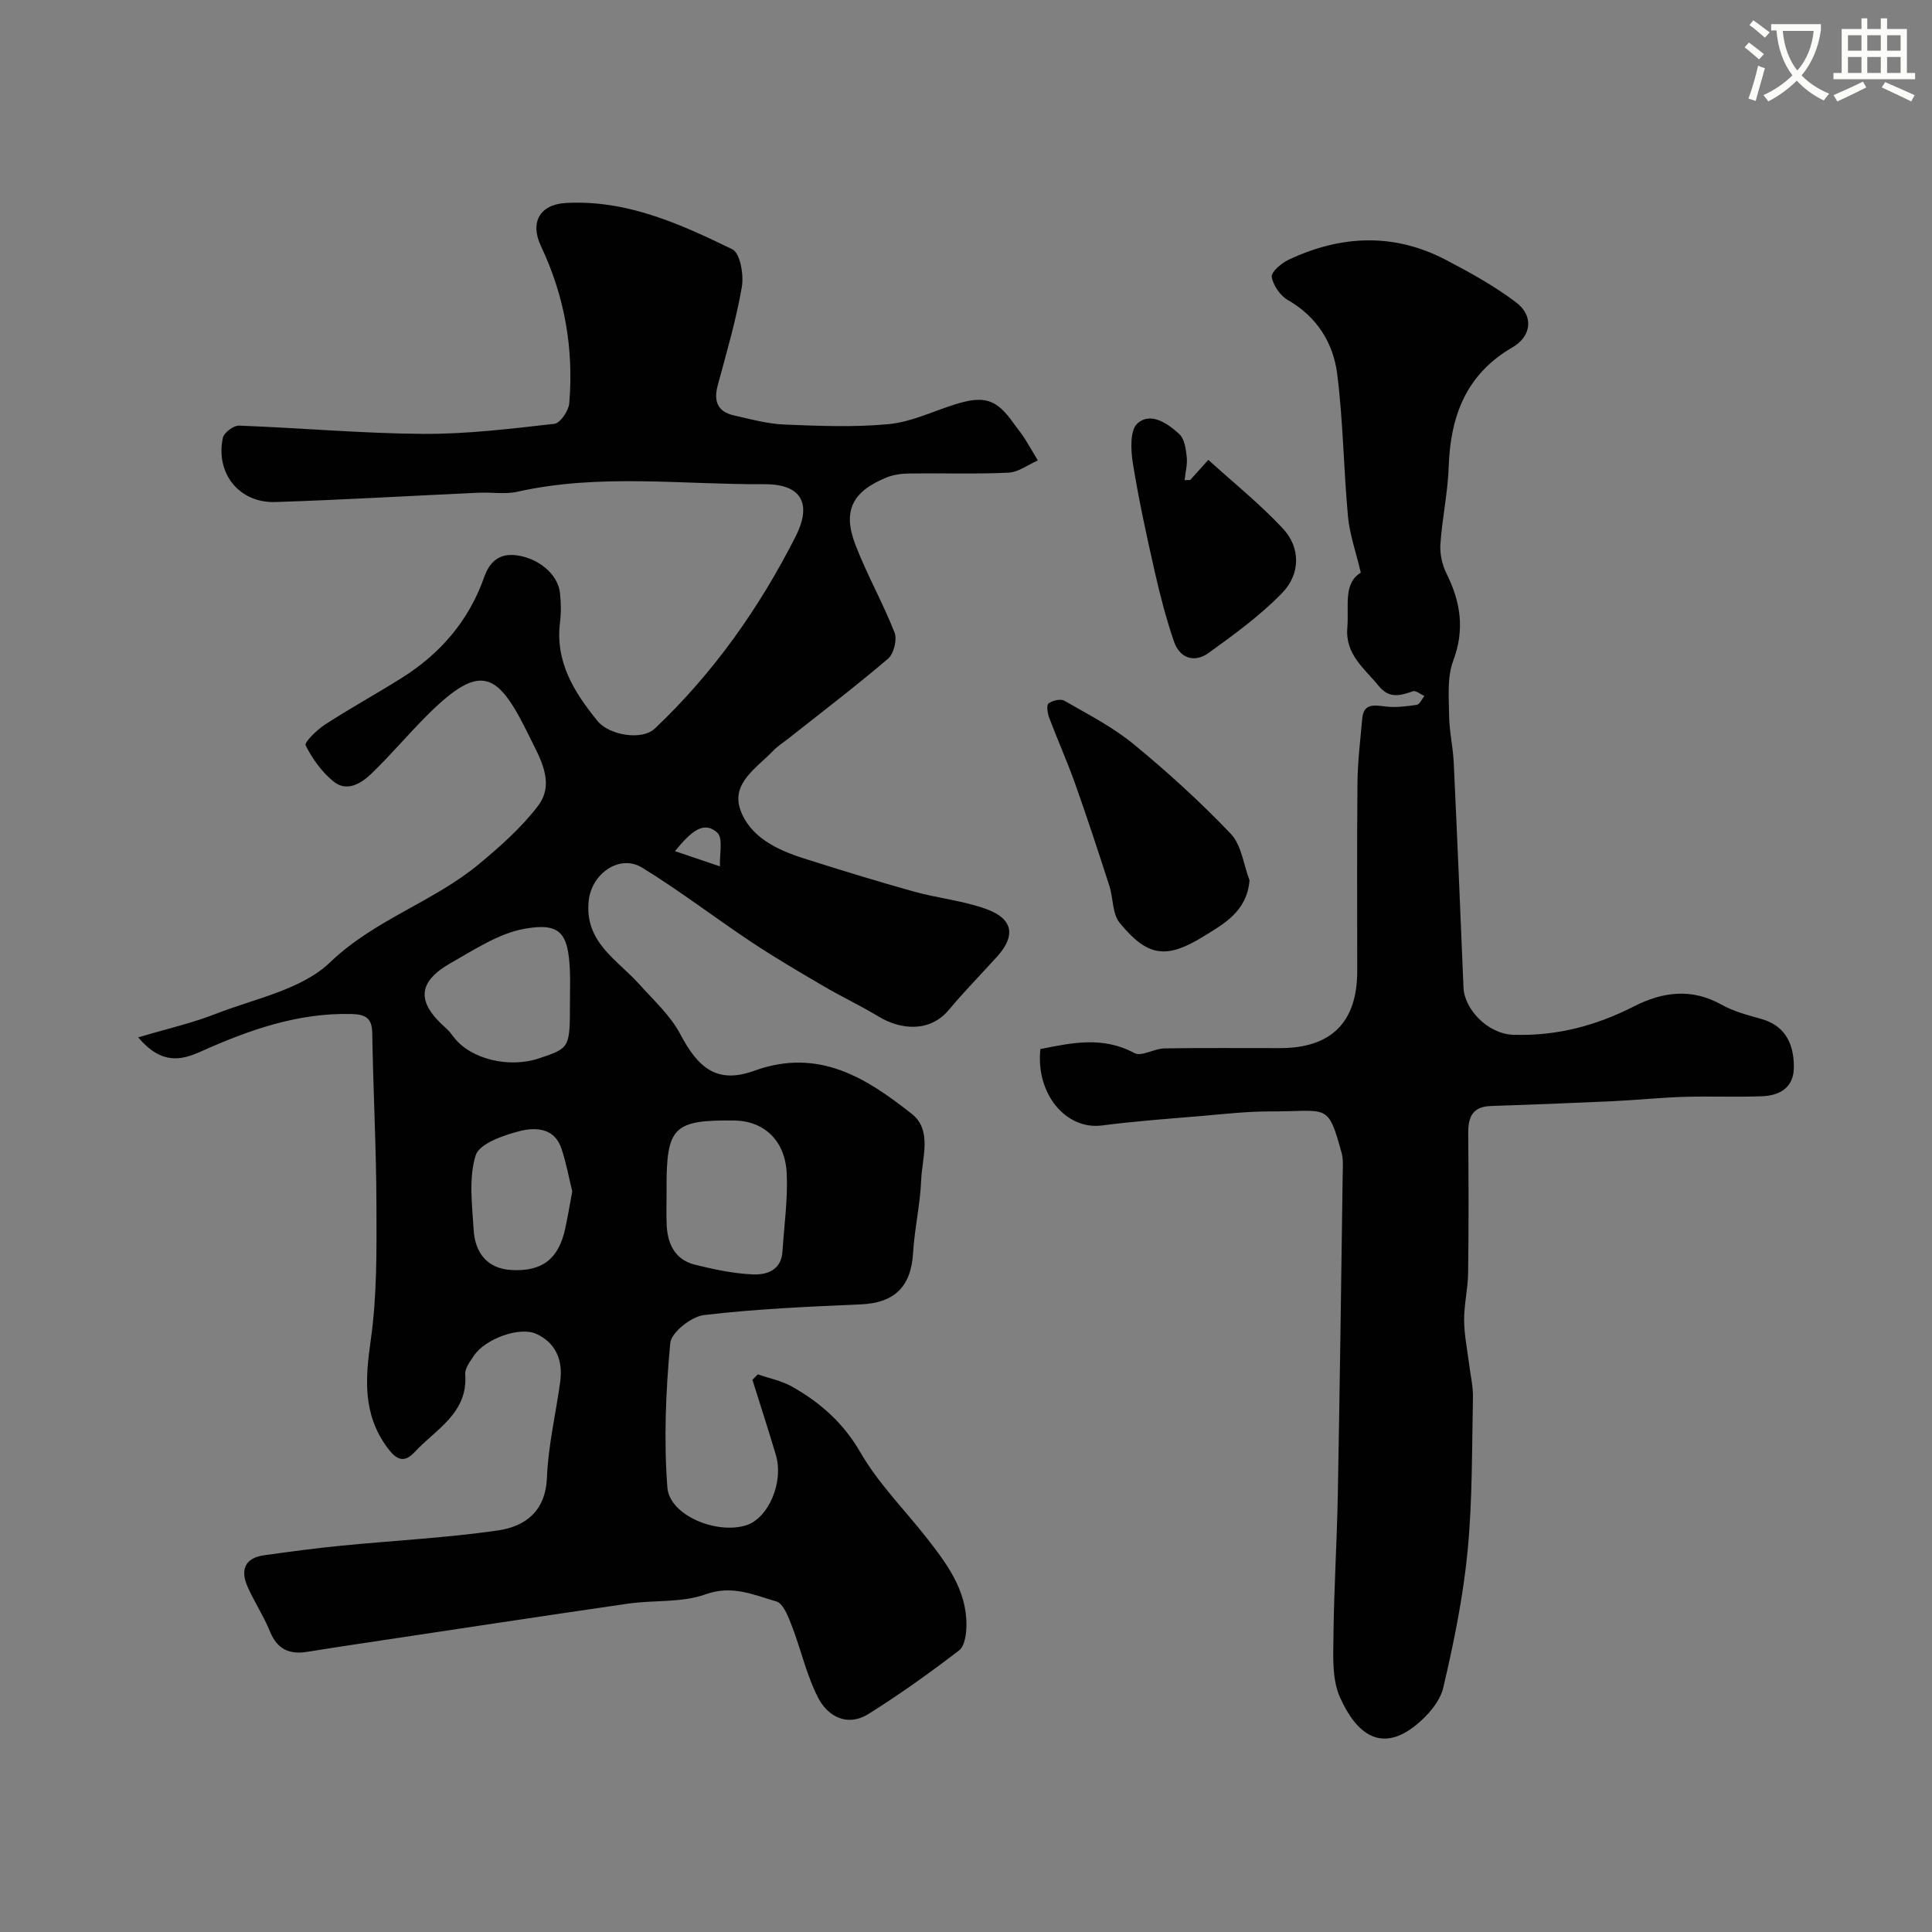
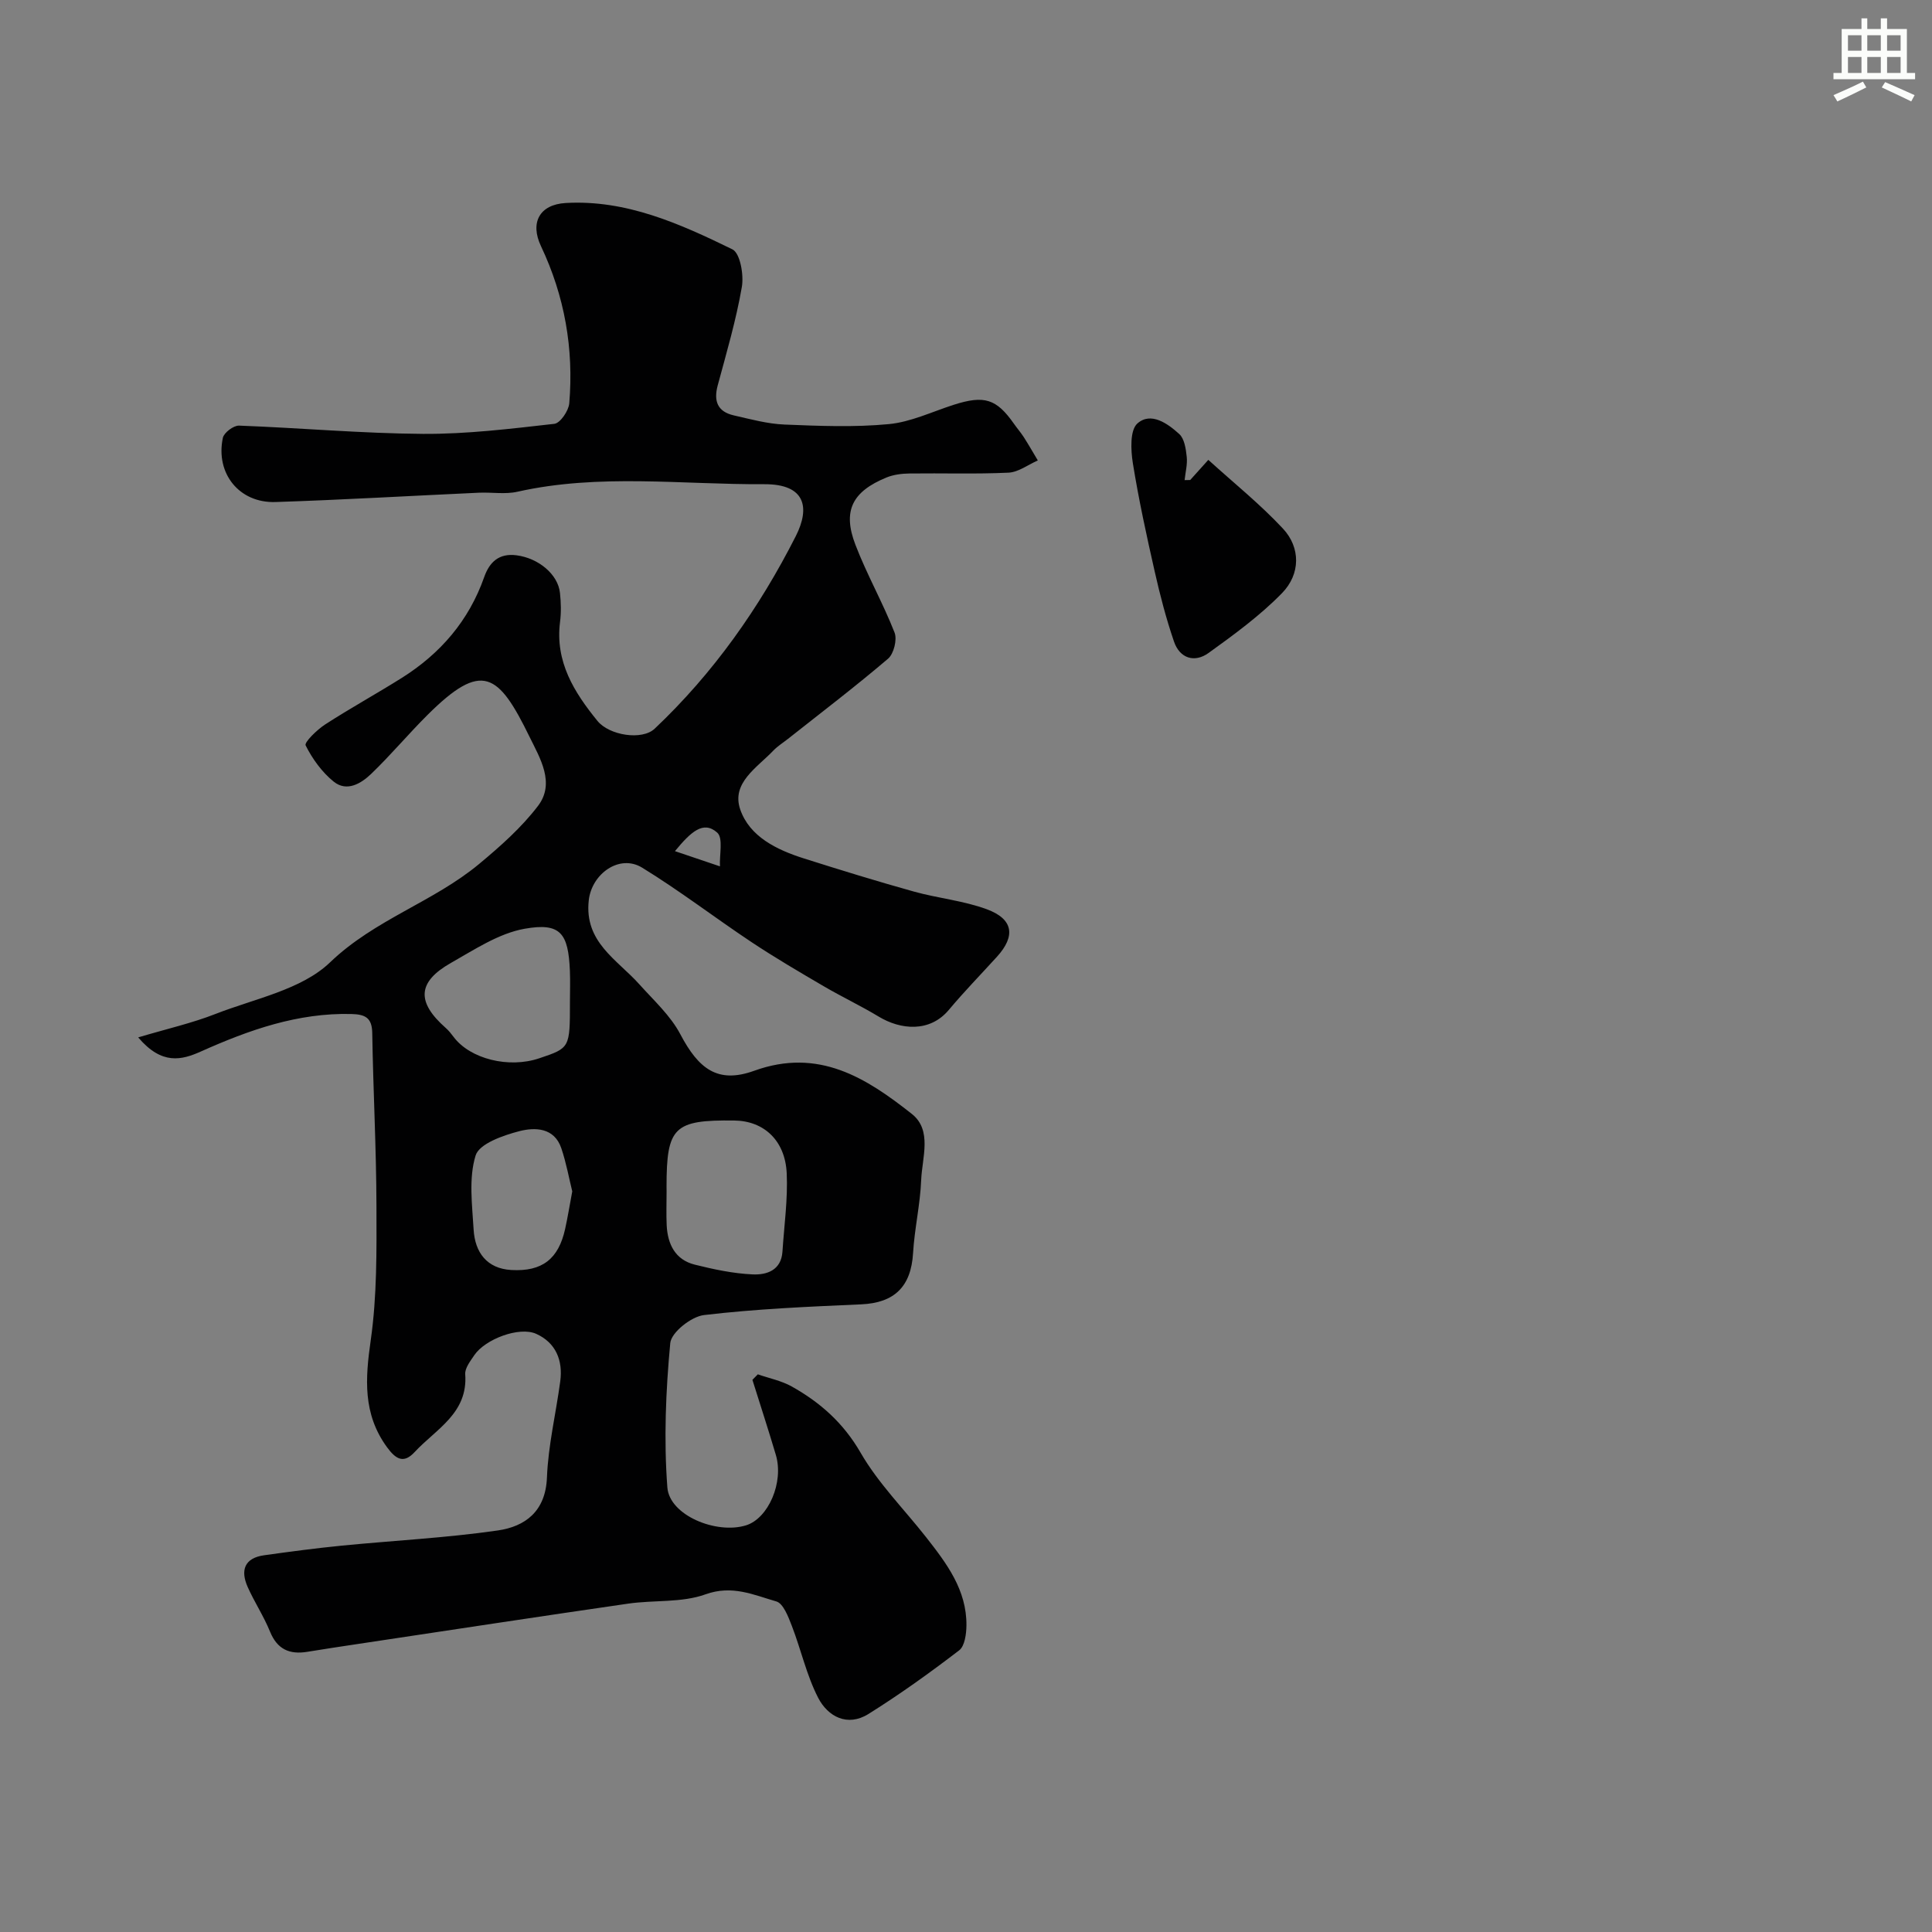
<svg xmlns="http://www.w3.org/2000/svg" enable-background="new 0 0 400 400" viewBox="0 0 400 400">
  <rect x="0" y="0" width="400" height="400" fill="#808080" stroke="none" />
-   <path d="m362.1 8.8c1.1.8 2.1 1.6 3.1 2.4l-1 1.1c-1.3-1.1-2.3-2-3-2.5zm1.9 4.8c.5.2.9.4 1.4.5-.6 2.3-1.3 4.5-1.9 6.8l-1.5-.5c.8-2.1 1.4-4.3 2-6.8zm-1-9.4c1.3.9 2.4 1.8 3.4 2.5l-1 1.1c-1.4-1.2-2.4-2.1-3.2-2.6zm3.7 2.2v-1.4h10.3v1.2c-.5 3.6-1.8 6.8-4 9.4 1.5 1.6 3.4 2.8 5.7 3.8-.3.4-.7.8-1.1 1.4-2.3-1.1-4.1-2.5-5.6-4.1-1.6 1.6-3.6 3.1-5.9 4.3-.3-.5-.7-.9-1-1.3 2.4-1.1 4.4-2.5 6-4.1-1.9-2.5-3-5.6-3.3-9.3h-1.1zm8.8 0h-6.4c.3 3.3 1.3 6 3 8.2 2-2.2 3.1-5.1 3.4-8.2z" fill="#fbfcfa" />
  <path d="m385.3 3.8h1.3v2.2h2.8v-2.2h1.3v2.2h4.1v9.1h1.7v1.3h-16.9v-1.3h1.7v-9.1h4.1v-2.2zm.4 13.1.7 1.2c-1.8.9-3.8 1.9-6 2.9-.2-.4-.5-.8-.8-1.3 2.3-1 4.3-1.9 6.1-2.8zm-3.1-6.4h2.8v-3.2h-2.8zm0 4.6h2.8v-3.3h-2.8zm4-4.6h2.8v-3.2h-2.8zm0 4.6h2.8v-3.3h-2.8zm3.7 1.9c2.1.9 4.1 1.8 6.1 2.7l-.7 1.3c-2.2-1.1-4.2-2-6.1-2.9zm3.2-9.7h-2.8v3.2h2.8zm-2.8 7.8h2.8v-3.3h-2.8z" fill="#fbfcfa" />
  <g fill="#010102">
    <path d="m28.61 214.78c6.06-1.8 11.18-2.96 16-4.85 8.14-3.18 17.83-5.02 23.73-10.69 9.26-8.89 21.37-12.48 30.85-20.36 4.39-3.65 8.77-7.53 12.2-12.03 3.6-4.72.39-9.92-1.71-14.21-6.5-13.32-9.85-15.88-21.16-4.63-3.99 3.97-7.61 8.31-11.66 12.2-2.09 2.01-5.05 3.81-7.77 1.62-2.43-1.96-4.41-4.71-5.81-7.5-.32-.64 2.34-3.23 4.01-4.32 5.2-3.37 10.65-6.36 15.9-9.66 8-5.04 13.88-11.84 17.06-20.88 1.08-3.06 3.03-4.99 6.71-4.5 4.5.59 8.58 3.91 8.98 7.82.21 1.98.26 4.02.01 5.99-1.04 8.22 2.9 14.52 7.74 20.47 2.45 3.02 9.25 4.09 11.86 1.61 12.17-11.5 21.7-25.05 29.22-39.88 2.97-5.87 2.02-10.78-6.54-10.73-17.02.1-34.17-2.25-51.11 1.56-2.54.57-5.31.08-7.97.2-14.04.64-28.07 1.47-42.11 1.93-7.5.25-12.46-5.91-10.9-13.29.23-1.07 2.21-2.57 3.34-2.53 12.7.47 25.38 1.62 38.08 1.71 9.07.06 18.17-1.06 27.21-2.08 1.22-.14 2.96-2.7 3.09-4.25.95-11.32-.96-22.2-5.85-32.52-2.33-4.91-.29-8.64 5.11-8.95 12.54-.72 23.66 4.3 34.51 9.59 1.61.78 2.4 5.3 1.96 7.8-1.19 6.87-3.17 13.6-4.99 20.35-.89 3.28-.04 5.46 3.32 6.23 3.47.79 6.99 1.76 10.51 1.9 7.19.29 14.44.59 21.57-.09 4.57-.43 8.99-2.57 13.45-4 6.34-2.03 8.85-1.25 12.48 3.93.65.93 1.41 1.8 2.03 2.76 1.01 1.58 1.95 3.22 2.91 4.83-2.02.88-4.01 2.43-6.07 2.53-6.82.32-13.66.08-20.49.17-1.59.02-3.29.23-4.75.82-7.12 2.92-9.16 6.91-6.45 13.95 2.37 6.18 5.68 12 8.1 18.17.57 1.45-.16 4.39-1.34 5.4-6.73 5.74-13.77 11.1-20.71 16.59-1.03.81-2.16 1.52-3.06 2.45-3.33 3.51-8.74 6.68-6.84 12.19 1.94 5.62 7.55 8.34 13.15 10.12 7.57 2.4 15.16 4.74 22.8 6.87 4.99 1.39 10.27 1.88 15.09 3.66 5.51 2.03 6 5.54 2.13 9.81-3.33 3.67-6.8 7.22-9.98 11.02-3.97 4.75-10.02 4.12-14.52 1.4-3.72-2.25-7.67-4.11-11.42-6.31-5.03-2.94-10.06-5.89-14.91-9.11-7.61-5.06-14.87-10.65-22.65-15.42-4.7-2.88-10.44 1.28-11.05 6.74-.98 8.68 5.86 12.27 10.46 17.4 2.98 3.33 6.45 6.47 8.49 10.34 3.78 7.18 7.74 10.3 15.3 7.57 13.34-4.82 23.2 1.48 32.64 8.94 4.26 3.37 2.12 9.04 1.93 13.68-.2 5.06-1.38 10.07-1.68 15.13-.41 6.93-3.85 10.3-10.72 10.61-10.87.48-21.77.94-32.57 2.22-2.63.31-6.78 3.59-6.98 5.81-.93 9.91-1.35 19.97-.6 29.88.44 5.78 10.14 9.74 16.27 7.85 4.64-1.43 7.88-8.91 6.19-14.59-1.54-5.2-3.23-10.36-4.85-15.54.37-.38.74-.76 1.12-1.14 2.35.82 4.87 1.32 7.01 2.51 5.91 3.31 10.71 7.55 14.27 13.72 3.64 6.31 8.97 11.65 13.52 17.44 4.26 5.43 8.47 10.96 8.39 18.33-.02 1.76-.35 4.27-1.51 5.15-6.07 4.65-12.31 9.13-18.79 13.18-4.33 2.7-8.38.55-10.4-3.36-2.4-4.66-3.54-9.95-5.45-14.89-.73-1.88-1.76-4.64-3.21-5.06-4.69-1.35-9.14-3.46-14.66-1.47-4.93 1.78-10.7 1.15-16.05 1.93-18.59 2.69-37.16 5.53-55.74 8.32-3.55.53-7.11 1.07-10.65 1.65-3.68.6-6.23-.5-7.73-4.19-1.29-3.18-3.22-6.09-4.62-9.23-1.53-3.44-.7-6 3.41-6.57 5.34-.75 10.69-1.46 16.05-1.99 10.77-1.06 21.61-1.6 32.3-3.14 5.68-.82 9.92-3.93 10.2-10.98.26-6.65 1.86-13.25 2.75-19.88.59-4.36-.92-8.02-4.97-9.85-3.52-1.59-10.6 1.11-12.83 4.43-.81 1.21-1.96 2.66-1.87 3.93.59 8.1-6.07 11.36-10.46 16.1-2.25 2.44-3.87 1.57-5.75-1.01-5.02-6.91-4.49-14.18-3.35-22.16 1.3-9.13 1.21-18.5 1.18-27.77-.03-11.94-.68-23.87-.87-35.8-.05-3.18-1.46-3.86-4.3-3.94-11.11-.28-21.2 3.3-31.13 7.74-4.03 1.81-8.13 2.87-13.03-2.9zm109.4 31.93c0 2.33-.09 4.66.02 6.98.2 3.92 1.77 7.13 5.81 8.14 3.93.98 7.97 1.84 11.99 2.02 2.88.13 5.91-.82 6.17-4.72.35-5.41 1.13-10.84.88-16.22-.32-6.82-4.75-10.85-10.86-10.92-12.5-.15-14.02 1.34-14.02 13.71 0 .35 0 .68.01 1.01zm-20.01-39.25c0-2.16.08-4.33-.01-6.49-.33-7.77-1.95-10-9.38-8.68-5.33.95-10.35 4.3-15.23 7.06-6.99 3.96-7.18 8.11-1.09 13.48.62.54 1.14 1.21 1.63 1.86 3.42 4.56 11.43 6.56 17.75 4.41 6.33-2.13 6.33-2.13 6.33-11.64zm.48 39.2c-.67-2.7-1.24-5.9-2.27-8.94-1.46-4.29-5.45-4.35-8.66-3.53-3.37.87-8.33 2.6-9.08 5.04-1.46 4.72-.71 10.22-.41 15.37.28 4.68 2.73 8.05 7.79 8.34 6.42.37 9.78-2.3 11.15-8.48.53-2.37.91-4.78 1.48-7.8zm21.26-70.44c3.71 1.26 6.52 2.2 9.32 3.15-.13-2.4.7-5.87-.57-6.99-2.88-2.55-5.45-.16-8.75 3.84z" />
-     <path d="m215.4 217.2c6.5-1.3 12.91-2.71 19.47.83 1.46.79 4.1-.94 6.21-.97 7.99-.14 15.99-.04 23.99-.06 10.56-.02 15.92-5.36 15.93-15.91.01-12.99-.08-25.99.05-38.98.04-4.43.59-8.86.98-13.29.28-3.15 2.3-2.87 4.7-2.56 2.16.27 4.42-.01 6.59-.33.61-.09 1.06-1.2 1.59-1.84-.81-.35-1.78-1.19-2.39-.97-2.63.92-4.9 1.58-7.08-1.11-2.95-3.63-6.96-6.49-6.49-12.07.37-4.4-.91-9.17 2.79-11.37-1.01-4.31-2.3-7.9-2.65-11.58-.91-9.83-1-19.75-2.23-29.53-.82-6.46-4.18-11.87-10.22-15.34-1.58-.91-3.05-3.03-3.34-4.8-.16-.98 1.99-2.83 3.46-3.53 10.81-5.1 21.76-5.63 32.54-.01 5.04 2.63 10.09 5.42 14.61 8.84 3.69 2.8 3.17 7.01-.78 9.3-9.58 5.55-12.83 14.2-13.19 24.69-.18 5.37-1.36 10.69-1.72 16.06-.14 2 .37 4.28 1.27 6.09 2.92 5.89 3.81 11.58 1.38 18.05-1.28 3.4-.89 7.52-.85 11.3.03 3.26.81 6.51.96 9.78.73 15.53 1.38 31.06 2.02 46.59.18 4.41 4.98 9.59 10.31 9.76 9.06.29 17.14-1.89 25.03-5.9 5.89-3 11.88-3.8 18.07-.34 2.51 1.41 5.43 2.17 8.24 2.96 4.37 1.23 6.79 4.44 6.75 10.04-.03 4.19-2.93 5.83-6.63 5.97-5.35.2-10.71-.04-16.06.12-4.94.15-9.86.67-14.8.9-8.42.39-16.84.72-25.26 1-3.73.12-4.69 2.24-4.67 5.56.08 9.66.11 19.32-.02 28.99-.04 3.27-.85 6.53-.83 9.8.02 3.07.67 6.14 1.05 9.22.28 2.26.83 4.53.78 6.79-.23 10.6-.09 21.24-1.11 31.77-.92 9.52-2.85 18.98-5.04 28.3-.68 2.9-3.23 5.8-5.68 7.77-7.18 5.79-12.34 1.84-15.74-5.87-1.63-3.7-1.36-8.39-1.31-12.63.1-9.77.72-19.53.9-29.29.41-22.09.7-44.18 1.01-66.27.02-1.49.16-3.06-.23-4.46-2.9-10.55-2.85-8.53-14.8-8.56-4.76-.01-9.54.54-14.3.95-6.86.58-13.74 1.07-20.56 1.96-7.4.92-13.69-6.53-12.7-15.82z" />
-     <path d="m258.7 182.26c-.54 6.46-5.31 9.02-9.57 11.64-7.69 4.74-11.58 4.17-17.31-2.83-1.54-1.89-1.32-5.14-2.15-7.7-2.29-7.09-4.61-14.18-7.11-21.21-1.63-4.58-3.63-9.02-5.34-13.57-.35-.92-.59-2.6-.13-2.95.81-.61 2.5-1.01 3.28-.56 4.88 2.81 10 5.43 14.32 8.98 7.05 5.79 13.85 11.98 20.14 18.58 2.21 2.33 2.63 6.36 3.87 9.62z" />
    <path d="m246.42 99.38c.98-1.09 1.95-2.17 3.75-4.17 5.26 4.78 10.72 9.16 15.45 14.23 3.65 3.91 3.68 9.39-.2 13.37-4.54 4.65-9.9 8.56-15.2 12.38-2.9 2.09-5.97 1.13-7.16-2.37-1.62-4.73-2.89-9.61-3.99-14.49-1.69-7.45-3.32-14.92-4.53-22.46-.43-2.71-.61-6.81.94-8.19 2.79-2.48 6.26-.01 8.67 2.18 1.08.98 1.37 3.07 1.55 4.71.17 1.57-.27 3.21-.44 4.83.38-.01.77-.01 1.16-.02z" />
  </g>
</svg>